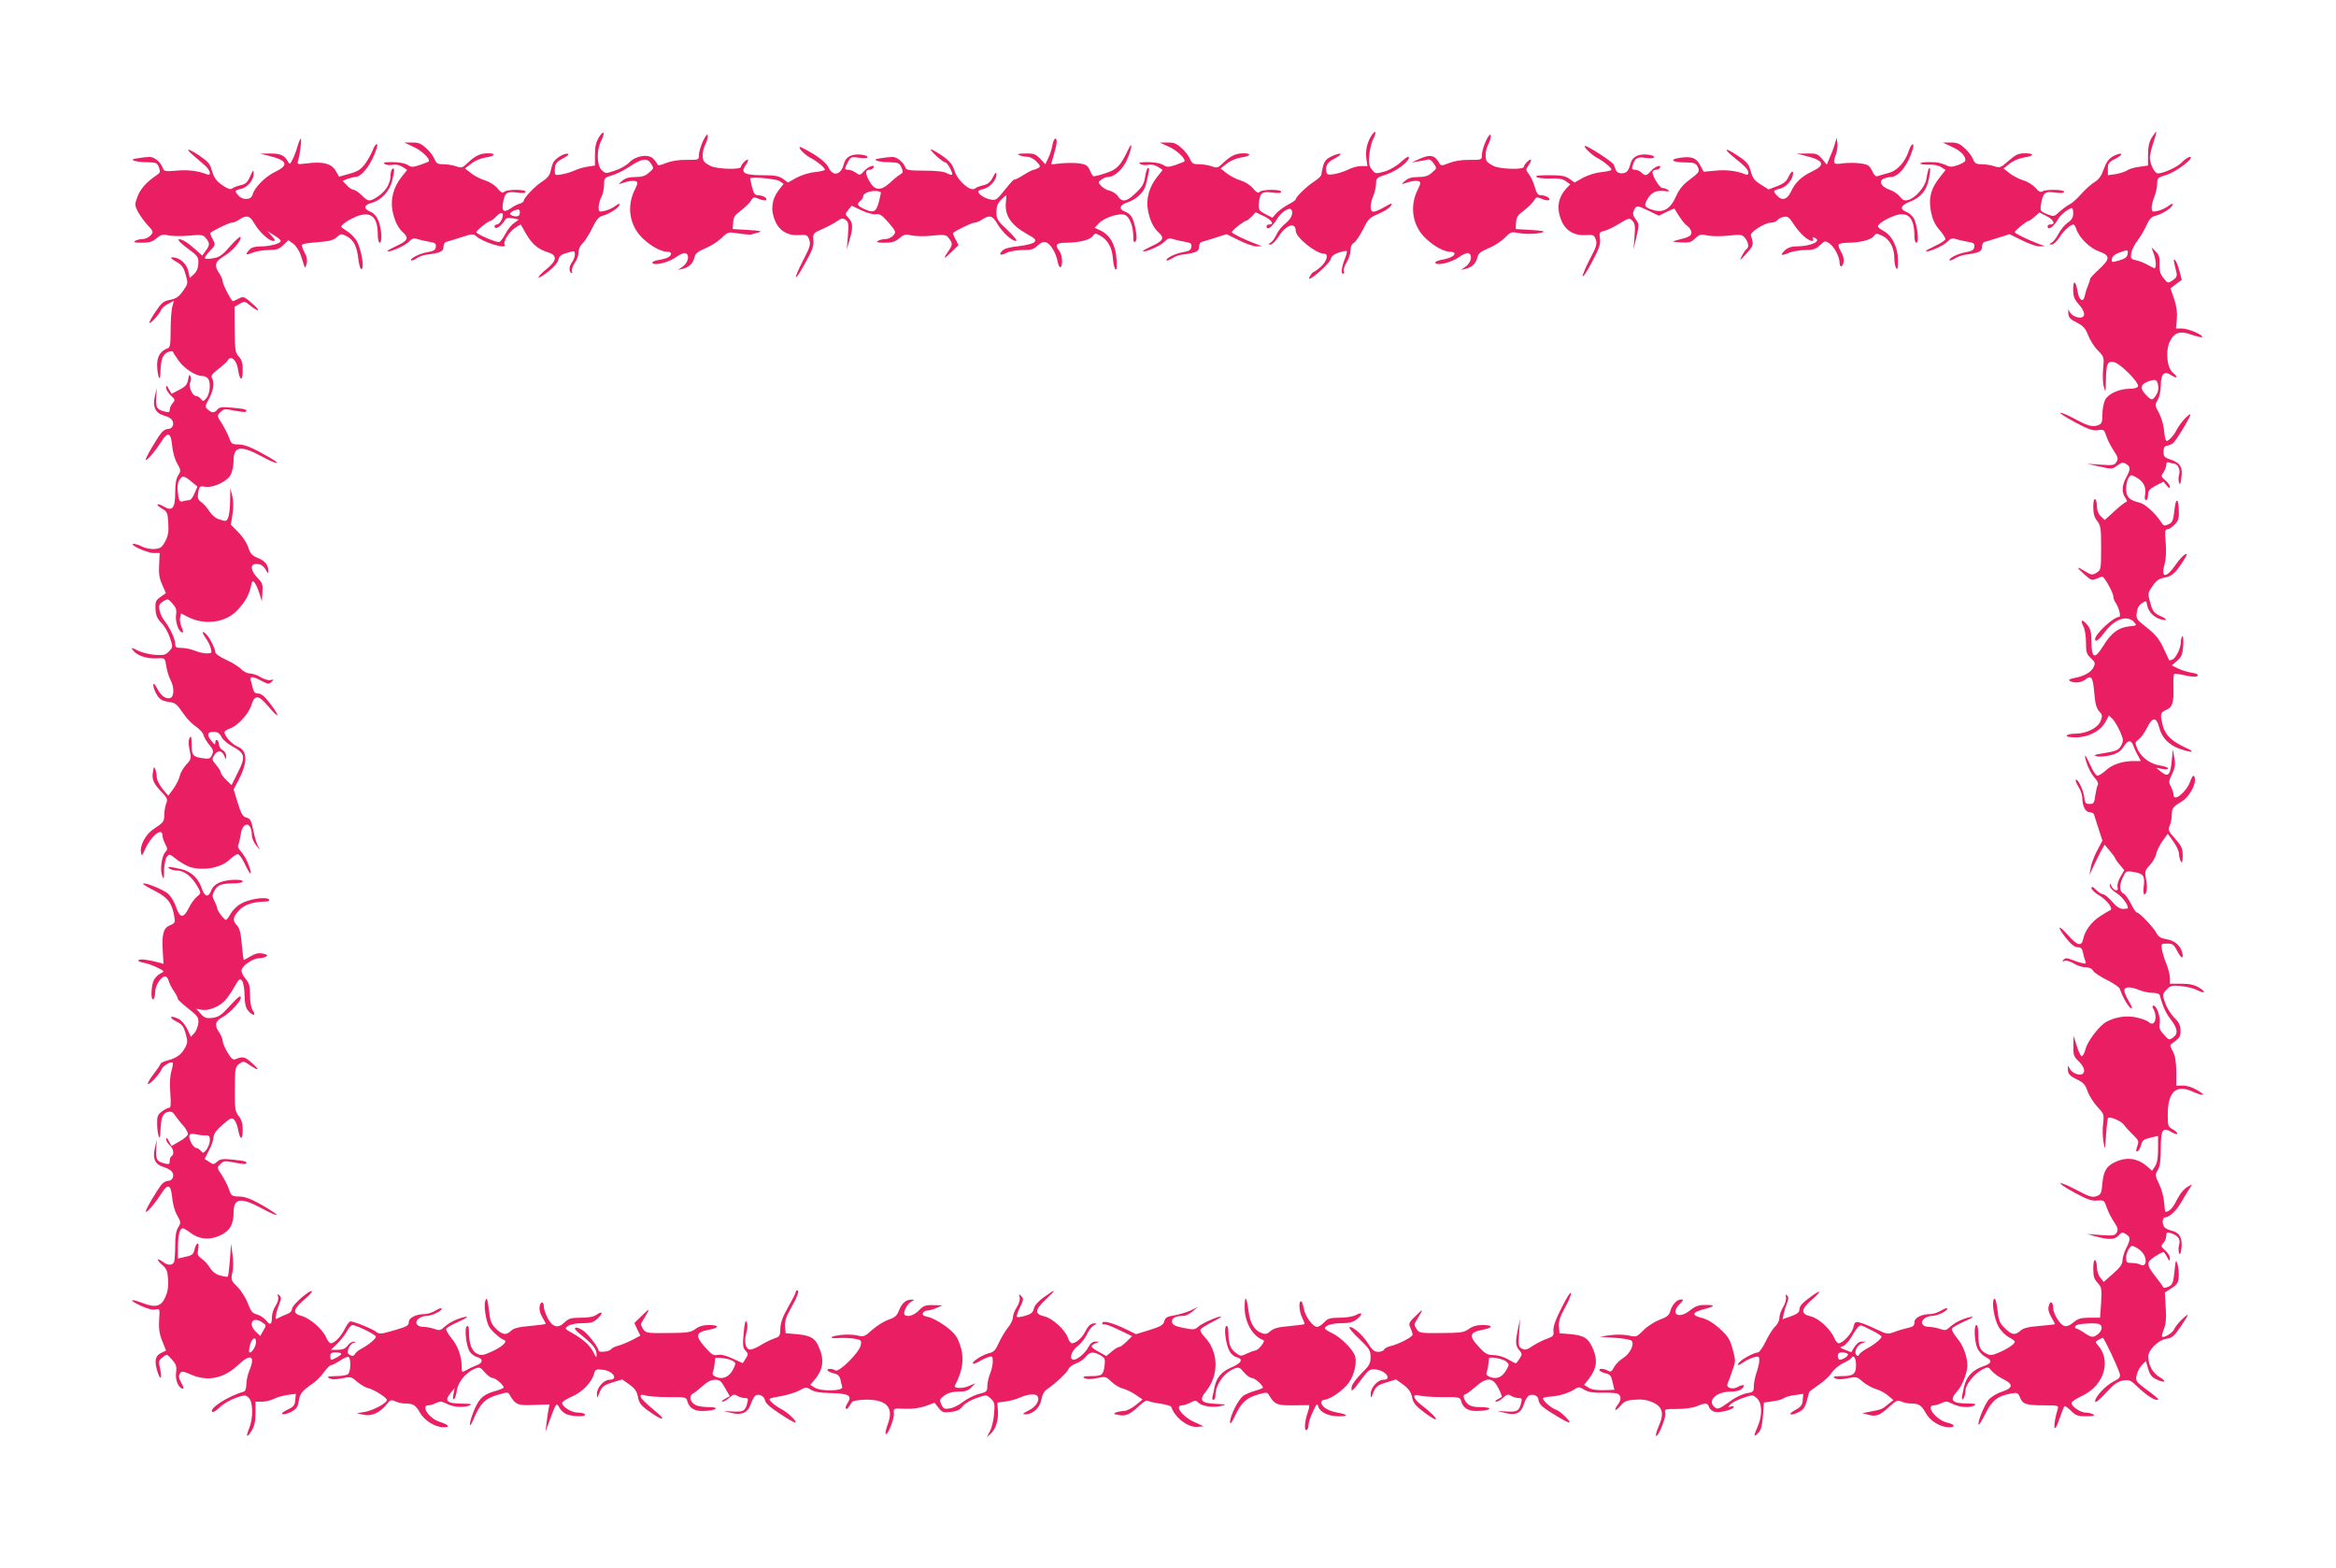
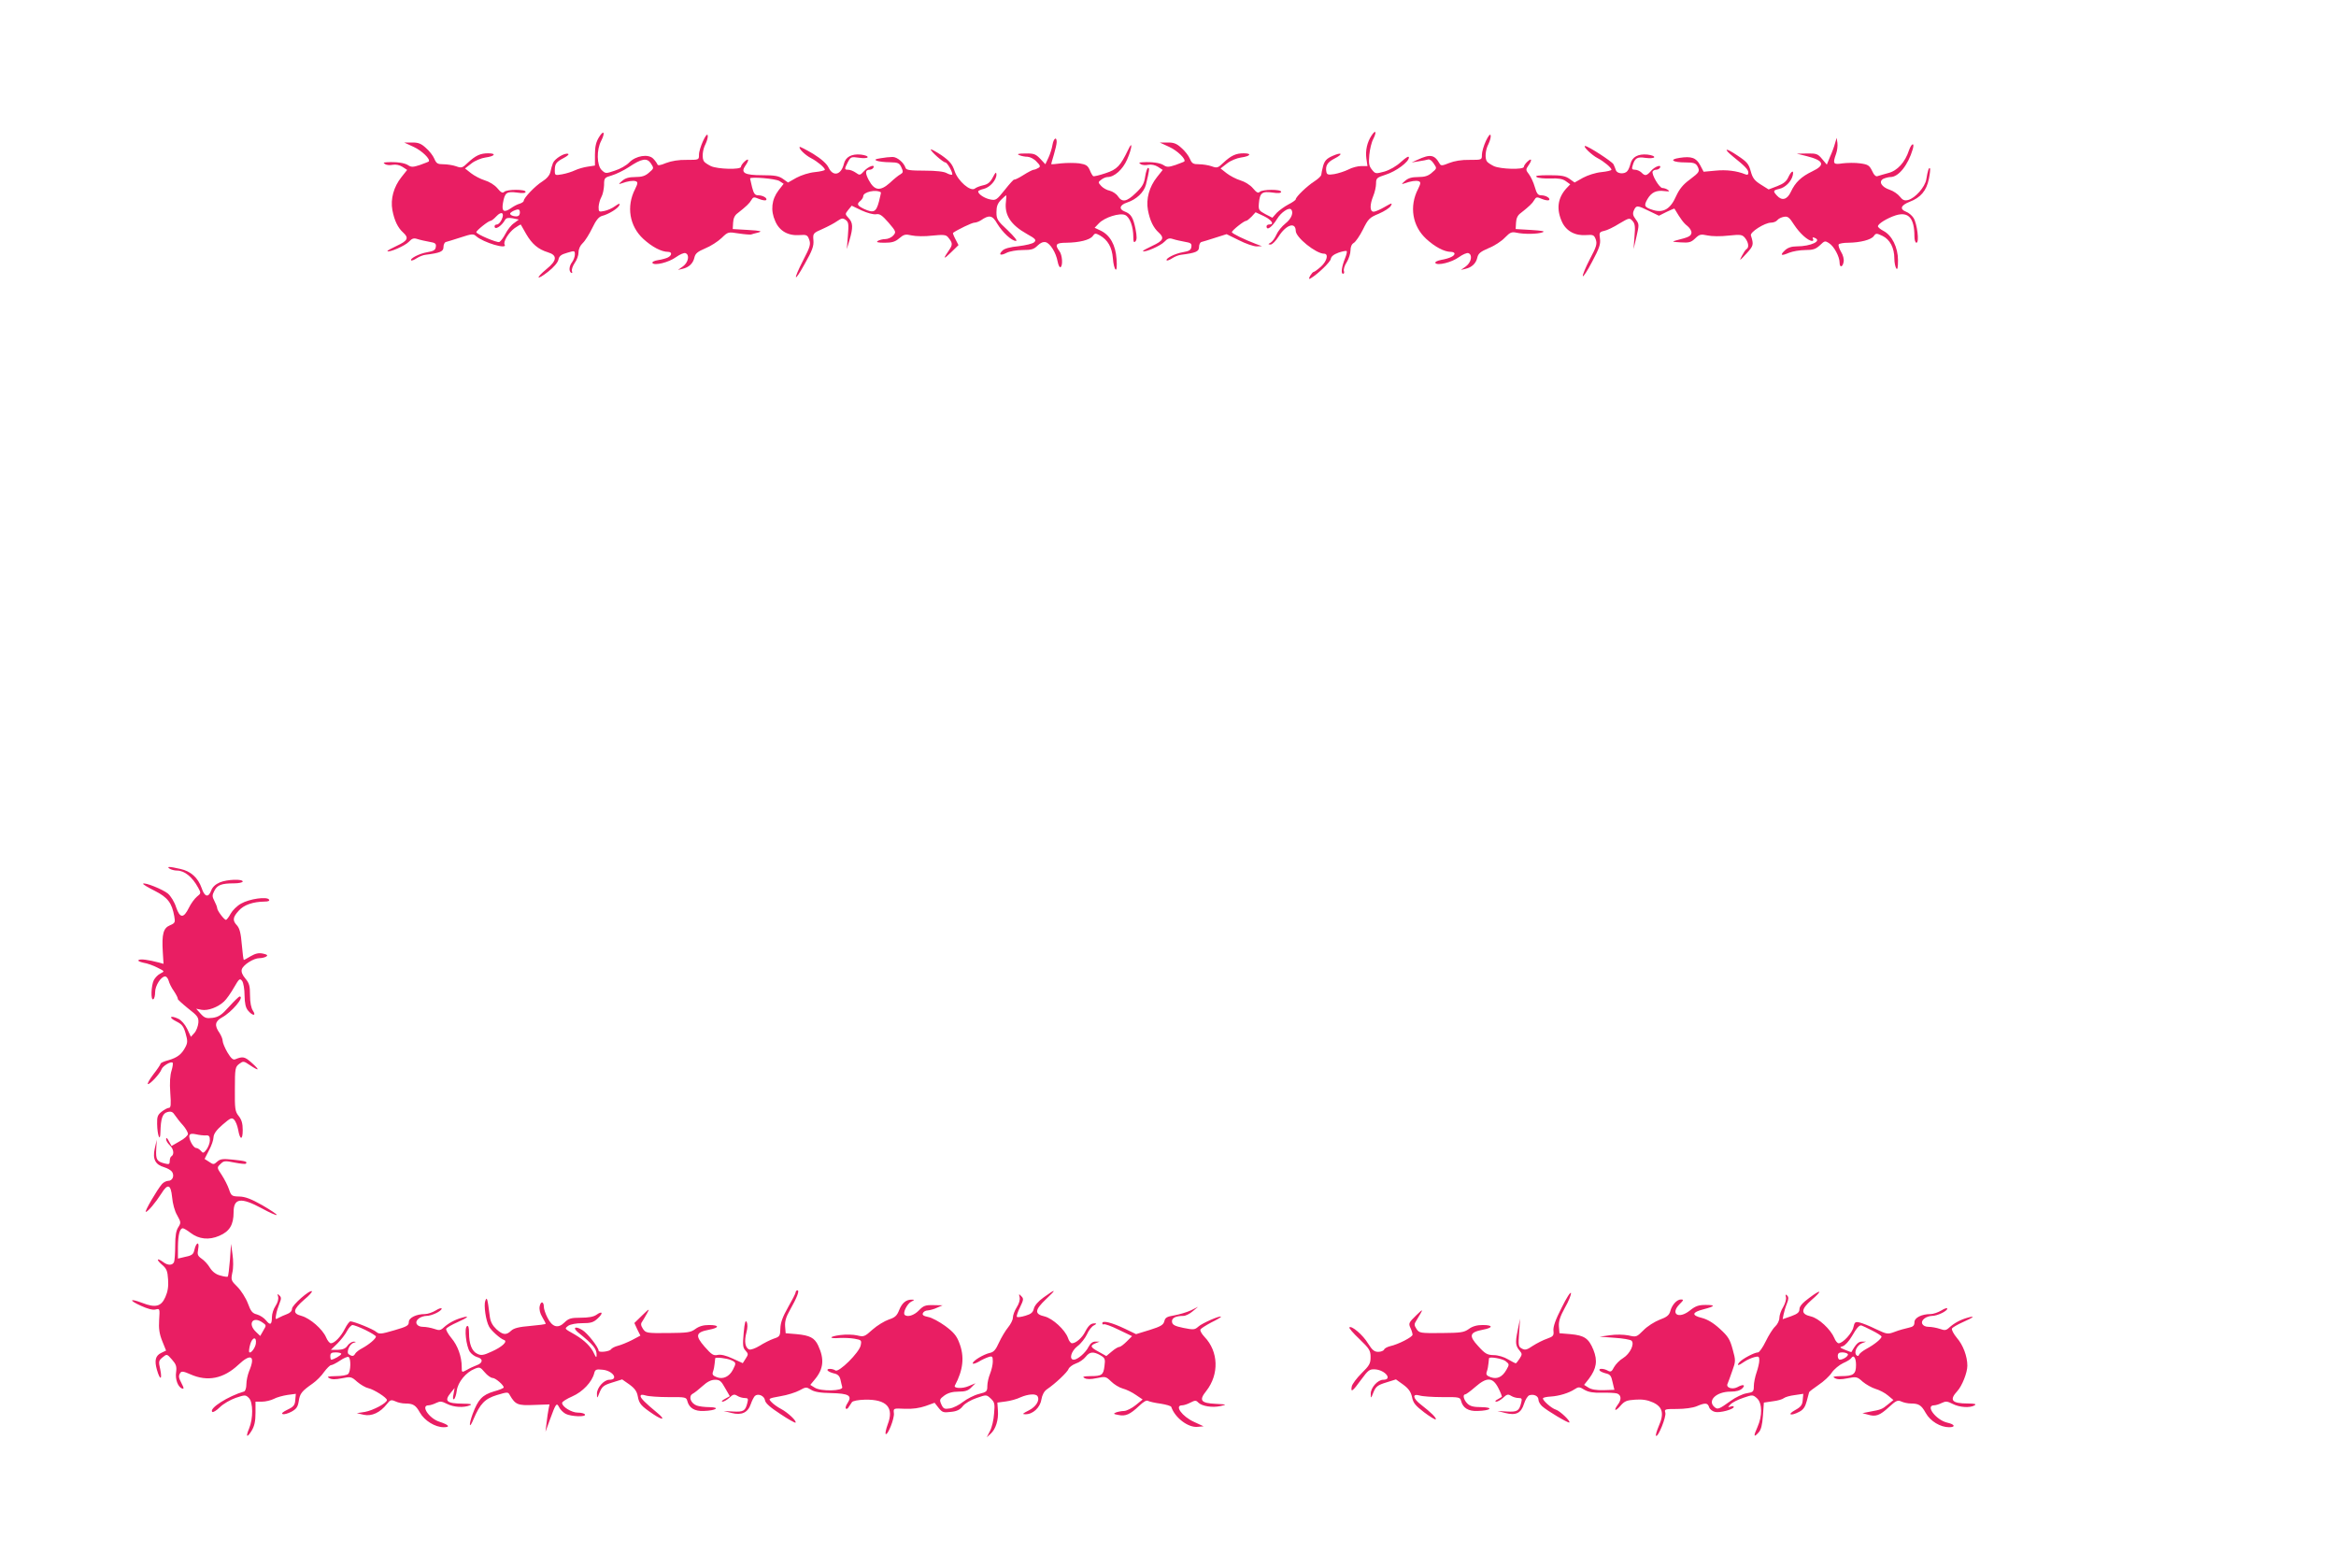
<svg xmlns="http://www.w3.org/2000/svg" version="1.0" width="1280pt" height="859pt" viewBox="0 0 1280 859" preserveAspectRatio="xMidYMid meet">
  <g transform="translate(0,859) scale(0.1,-0.1)" fill="#e91e63" stroke="none">
    <path d="M3282 7838 c-16 -26 -22 -51 -22 -95 l0 -60 -39 -6 c-22 -3 -53 -12 -70 -20 -17 -8 -48 -18 -71 -22 -39 -7 -40 -6 -40 22 0 36 8 46 50 68 19 10 30 20 23 22 -19 7 -73 -26 -83 -50 -5 -12 -11 -34 -14 -49 -4 -18 -20 -37 -44 -52 -39 -24 -102 -90 -102 -106 0 -5 -10 -12 -22 -16 -13 -3 -35 -15 -50 -26 -37 -25 -50 -16 -42 30 10 57 20 64 76 57 32 -5 48 -3 48 4 0 15 -103 14 -117 0 -9 -9 -18 -4 -38 20 -15 18 -45 36 -69 43 -23 7 -57 25 -75 39 l-33 26 36 28 c19 15 54 29 76 32 52 7 62 23 15 23 -43 0 -69 -12 -112 -52 -29 -28 -34 -30 -64 -19 -17 6 -49 11 -69 11 -32 0 -39 4 -50 30 -7 17 -28 44 -47 60 -26 24 -43 30 -76 29 l-42 0 52 -24 c44 -20 94 -68 82 -80 -2 -2 -24 -10 -48 -19 -37 -12 -47 -13 -65 -1 -20 13 -64 19 -116 16 -19 -1 -22 -3 -10 -10 8 -6 27 -7 42 -4 17 3 37 -1 53 -11 l26 -17 -31 -39 c-43 -54 -61 -120 -50 -181 11 -58 30 -97 59 -123 33 -30 25 -45 -35 -73 -30 -14 -54 -27 -51 -29 9 -9 96 29 117 51 18 19 27 22 48 15 15 -5 44 -11 65 -15 32 -5 38 -10 35 -28 -2 -17 -12 -23 -47 -29 -43 -7 -97 -35 -88 -45 3 -2 17 3 30 12 14 9 36 18 49 19 80 10 98 18 98 42 0 14 6 26 13 28 6 1 43 13 81 25 61 20 70 21 85 7 39 -35 174 -75 156 -46 -9 15 22 66 55 90 17 12 32 21 34 19 1 -2 14 -25 29 -51 32 -55 66 -84 118 -100 54 -16 52 -45 -6 -92 -63 -52 -56 -65 8 -15 31 24 54 51 57 67 4 19 15 28 48 37 40 12 42 12 42 -9 0 -12 -7 -31 -15 -42 -17 -22 -19 -50 -5 -59 6 -3 7 1 4 9 -3 8 4 29 15 45 12 16 21 42 21 58 0 18 9 38 23 51 13 12 36 49 52 82 21 44 36 62 54 67 36 9 88 41 95 59 4 11 -2 10 -23 -5 -16 -12 -43 -24 -60 -27 -29 -6 -31 -5 -31 22 1 16 7 40 15 54 8 14 14 43 15 66 0 39 2 41 43 53 23 7 65 27 92 45 72 48 100 53 122 20 17 -26 16 -27 -11 -50 -20 -18 -39 -24 -75 -24 -35 0 -55 -6 -72 -21 -21 -18 -21 -20 -4 -14 36 13 64 17 79 12 12 -5 11 -12 -4 -43 -49 -95 -31 -203 45 -273 48 -44 99 -71 136 -71 22 0 22 -19 -2 -31 -8 -4 -31 -11 -52 -14 -21 -3 -35 -10 -32 -16 11 -16 89 3 129 32 21 15 44 25 52 22 24 -9 16 -50 -13 -72 l-28 -20 25 6 c35 8 58 30 65 62 5 22 17 32 59 50 30 12 70 38 90 57 35 34 36 34 93 25 32 -5 62 -7 68 -6 5 2 24 7 40 11 24 7 13 10 -55 14 l-85 5 2 35 c1 23 9 41 25 52 47 37 65 54 75 72 10 17 14 18 42 6 17 -7 35 -10 39 -6 9 10 -18 26 -44 26 -17 0 -24 9 -33 44 -6 25 -11 46 -11 48 0 11 142 -1 161 -14 l23 -15 -28 -36 c-38 -50 -45 -110 -18 -169 23 -54 71 -81 134 -76 38 3 43 0 52 -25 9 -25 5 -40 -32 -111 -59 -115 -52 -130 8 -21 41 72 50 98 47 129 -3 37 -2 39 51 62 29 13 65 32 80 43 24 16 30 17 46 6 16 -12 17 -23 12 -87 l-6 -73 15 50 c20 68 19 95 -5 120 -20 22 -20 22 -2 45 l19 23 54 -26 c31 -14 64 -23 79 -21 20 4 33 -5 69 -46 42 -49 42 -52 25 -71 -9 -10 -29 -19 -43 -19 -14 0 -33 -5 -41 -10 -11 -7 0 -10 37 -10 40 0 58 5 80 24 26 22 34 24 69 16 22 -5 72 -6 112 -1 60 6 75 5 86 -8 26 -31 27 -41 8 -69 -36 -52 -34 -57 8 -16 l42 41 -17 33 c-9 17 -15 33 -13 34 23 17 104 56 117 56 9 0 25 6 36 13 45 31 63 28 89 -18 29 -48 79 -95 103 -95 10 0 -10 24 -45 58 -57 53 -62 61 -62 99 0 32 6 48 25 68 14 14 27 25 28 25 2 0 1 -16 -1 -35 -9 -73 26 -127 115 -177 47 -26 53 -33 40 -45 -7 -8 -46 -17 -86 -22 -45 -4 -78 -13 -88 -24 -24 -23 -11 -30 23 -12 16 8 55 15 87 15 48 0 62 4 82 24 16 16 31 22 45 19 25 -7 56 -57 65 -105 4 -21 11 -35 16 -32 14 8 10 67 -6 88 -27 36 -19 46 38 46 71 1 129 15 145 37 11 16 15 16 39 3 43 -25 66 -64 71 -125 2 -30 9 -58 15 -62 6 -4 8 17 5 58 -5 76 -35 130 -86 155 l-34 16 23 24 c31 33 114 59 144 46 26 -12 45 -64 45 -122 0 -25 3 -31 11 -23 9 9 9 26 1 69 -13 63 -25 82 -59 95 -34 13 -28 36 12 49 52 17 93 56 104 98 19 78 21 92 12 92 -5 0 -12 -21 -16 -47 -6 -39 -15 -56 -51 -90 -50 -49 -75 -53 -98 -19 -8 13 -29 27 -45 31 -16 3 -37 15 -47 26 -18 20 -18 21 1 35 10 8 26 14 34 14 37 0 83 41 107 96 27 61 32 110 6 54 -43 -89 -60 -108 -124 -129 -33 -11 -64 -19 -68 -16 -4 3 -13 18 -19 34 -11 24 -20 30 -57 36 -25 3 -69 3 -99 0 -30 -4 -55 -6 -55 -4 0 2 7 26 15 53 8 27 15 57 15 68 0 32 -17 20 -23 -16 -3 -19 -13 -51 -22 -70 l-17 -36 -28 30 c-25 26 -35 30 -82 29 -39 0 -48 -3 -33 -9 11 -5 32 -9 46 -9 14 -1 36 -12 49 -27 21 -21 22 -27 10 -34 -8 -5 -20 -10 -26 -10 -5 0 -31 -13 -56 -29 -25 -16 -48 -27 -51 -25 -2 2 -25 -23 -51 -56 -44 -55 -49 -59 -79 -53 -32 6 -67 29 -67 44 0 4 13 10 30 14 34 8 70 48 70 79 -1 16 -5 13 -20 -16 -14 -27 -28 -38 -52 -43 -18 -4 -39 -12 -46 -18 -24 -19 -93 41 -111 95 -13 39 -26 55 -73 88 -32 21 -58 35 -58 31 0 -11 68 -71 80 -71 11 0 44 -60 37 -67 -3 -2 -16 1 -29 8 -14 9 -59 14 -122 14 -79 0 -100 3 -104 15 -9 29 -46 60 -71 60 -14 0 -44 -3 -66 -7 -31 -5 -35 -8 -20 -14 11 -4 43 -8 71 -8 45 -1 52 -4 63 -28 11 -24 10 -29 -5 -38 -10 -5 -36 -26 -58 -47 -53 -47 -84 -43 -115 14 -22 41 -20 58 4 58 8 0 17 5 20 10 13 22 -26 9 -49 -16 -23 -25 -25 -26 -47 -10 -13 9 -31 16 -41 16 -22 0 -22 3 -2 42 15 28 18 30 59 24 24 -4 46 -3 49 2 3 6 -13 12 -37 15 -51 5 -84 -13 -93 -51 -15 -61 -59 -72 -84 -20 -10 21 -39 47 -84 75 -39 23 -72 40 -74 38 -8 -8 31 -46 63 -62 33 -17 75 -52 75 -63 0 -4 -25 -10 -55 -13 -32 -3 -75 -17 -101 -31 l-46 -26 -28 20 c-23 16 -44 20 -113 20 -98 0 -120 13 -93 52 22 31 20 45 -4 23 -11 -10 -20 -23 -20 -29 0 -17 -129 -13 -165 4 -16 8 -33 19 -37 25 -13 17 -9 64 8 96 8 17 14 38 12 47 -5 24 -48 -71 -48 -106 0 -28 0 -28 -67 -28 -44 1 -84 -6 -113 -17 -33 -14 -46 -15 -48 -7 -3 7 -13 21 -23 31 -27 27 -95 16 -131 -21 -15 -16 -50 -36 -79 -45 -50 -17 -51 -17 -73 4 -26 27 -28 110 -2 159 24 47 14 63 -12 20z m1545 -302 c1 -1 -4 -23 -11 -51 -15 -57 -29 -64 -81 -40 -39 19 -42 27 -20 45 8 7 15 18 15 25 0 23 70 39 97 21z m-1984 -127 c-11 -11 -54 0 -47 13 3 5 16 13 28 17 15 6 22 4 24 -6 2 -8 0 -19 -5 -24z m-94 -22 c-7 -15 -18 -27 -26 -27 -7 0 -13 -4 -13 -10 0 -23 38 0 58 36 6 10 17 12 41 8 l34 -7 -27 -20 c-15 -10 -36 -37 -47 -59 -11 -21 -26 -41 -33 -44 -13 -5 -126 43 -126 54 0 9 66 62 78 62 5 0 19 11 32 25 28 30 46 19 29 -18z" />
    <path d="M7515 7847 c-24 -37 -34 -81 -28 -126 l6 -41 -35 0 c-18 0 -50 -8 -70 -19 -20 -10 -55 -21 -77 -25 -33 -5 -40 -3 -43 11 -7 34 5 54 44 74 51 26 41 38 -12 14 -31 -14 -42 -26 -50 -54 -5 -20 -10 -42 -10 -48 0 -7 -17 -23 -37 -36 -41 -26 -103 -86 -103 -99 0 -4 -18 -17 -40 -28 -21 -11 -50 -32 -64 -46 l-24 -27 -39 20 c-35 19 -38 23 -35 59 5 57 17 67 74 59 32 -5 48 -3 48 4 0 15 -103 14 -117 0 -9 -9 -18 -4 -38 20 -15 18 -45 36 -69 43 -23 7 -57 25 -75 39 l-33 26 36 28 c19 15 54 29 76 32 52 7 62 23 15 23 -43 0 -69 -12 -112 -52 -29 -28 -34 -30 -64 -19 -17 6 -49 11 -69 11 -32 0 -39 4 -50 30 -7 17 -28 44 -47 60 -26 24 -43 30 -76 29 l-42 0 52 -24 c44 -20 94 -68 82 -80 -2 -2 -24 -10 -48 -19 -37 -12 -47 -13 -65 -1 -20 13 -64 19 -116 16 -19 -1 -22 -3 -10 -10 8 -6 27 -7 42 -4 17 3 37 -1 53 -11 l26 -17 -31 -39 c-43 -54 -61 -120 -50 -181 11 -58 30 -97 59 -123 33 -30 25 -45 -35 -73 -30 -14 -54 -27 -51 -29 9 -9 96 29 117 51 18 19 27 22 48 15 15 -5 44 -11 65 -15 32 -5 38 -10 35 -28 -2 -17 -12 -23 -47 -29 -43 -7 -97 -35 -88 -45 3 -2 17 3 30 12 14 9 36 18 49 19 80 10 98 18 98 42 0 14 6 26 13 28 6 1 40 12 75 23 l63 20 67 -33 c37 -19 81 -34 97 -34 l30 1 -35 13 c-63 24 -130 57 -130 64 0 9 66 62 78 62 5 0 18 11 30 23 l22 24 45 -21 c43 -21 60 -46 30 -46 -8 0 -15 -4 -15 -10 0 -26 30 -5 58 41 21 35 64 64 76 52 16 -16 3 -51 -30 -77 -20 -16 -42 -43 -50 -62 -8 -18 -22 -38 -31 -43 -16 -9 -16 -10 -1 -11 9 0 29 20 44 44 41 65 93 82 94 31 0 -36 111 -125 155 -125 26 0 17 -40 -17 -71 -18 -16 -36 -29 -40 -29 -4 0 -12 -10 -19 -21 -9 -17 -8 -20 3 -14 40 24 107 89 110 106 2 14 16 25 43 35 21 7 41 11 44 8 3 -3 -1 -19 -8 -37 -19 -47 -25 -87 -12 -87 6 0 8 7 5 15 -3 8 3 30 15 48 12 19 21 48 21 65 0 20 7 35 18 41 10 6 33 39 50 73 29 59 36 66 87 87 30 13 60 32 66 43 10 18 6 17 -34 -6 -24 -14 -51 -26 -60 -26 -22 0 -22 38 -2 87 8 19 15 50 15 67 0 30 4 33 53 49 57 18 127 70 127 94 0 10 -14 2 -43 -24 -26 -24 -61 -44 -91 -53 -48 -13 -50 -13 -69 11 -16 20 -18 34 -14 80 3 31 12 70 22 88 20 40 13 53 -10 18z" />
-     <path d="M11791 7837 c-15 -25 -21 -51 -21 -94 l0 -60 -48 -7 c-26 -3 -57 -12 -67 -20 -11 -7 -39 -16 -62 -20 l-43 -6 0 35 c0 31 5 37 43 56 23 12 36 24 29 26 -7 3 -27 -4 -45 -14 -23 -14 -36 -32 -49 -68 -12 -36 -25 -56 -50 -72 -19 -11 -52 -41 -74 -66 -21 -24 -50 -50 -64 -57 -14 -7 -38 -25 -55 -40 -30 -28 -31 -28 -69 -13 -37 16 -38 17 -32 56 10 61 21 70 78 62 32 -5 48 -3 48 4 0 13 -99 15 -119 2 -10 -6 -21 0 -38 20 -14 16 -44 35 -67 41 -23 7 -57 25 -75 39 l-33 26 36 28 c19 15 54 29 76 32 56 8 61 23 7 23 -37 0 -51 -6 -91 -41 -43 -38 -48 -40 -78 -30 -17 6 -48 11 -68 11 -32 0 -39 4 -50 30 -7 17 -28 44 -47 60 -26 24 -43 30 -76 29 l-42 0 52 -24 c49 -22 78 -54 71 -77 -2 -5 -21 -16 -41 -23 -32 -11 -43 -11 -66 1 -15 7 -40 14 -57 15 -50 3 -88 -1 -81 -8 4 -3 26 -6 49 -5 23 1 52 -5 65 -14 l24 -15 -31 -39 c-50 -63 -63 -114 -50 -187 9 -45 21 -72 46 -101 19 -22 34 -45 34 -52 0 -6 -25 -23 -56 -37 -30 -14 -54 -27 -51 -29 9 -9 96 29 117 51 18 19 27 22 48 15 15 -5 44 -11 65 -15 32 -5 38 -10 35 -28 -2 -17 -12 -23 -47 -29 -43 -7 -97 -35 -88 -45 3 -2 16 3 29 11 14 9 38 18 54 20 79 11 94 18 94 43 0 13 6 25 13 27 6 1 40 12 75 23 l63 20 67 -33 c37 -19 81 -34 97 -34 l30 1 -35 13 c-63 24 -130 57 -130 64 0 9 66 62 76 62 5 0 19 10 33 23 l26 23 41 -21 c38 -20 49 -45 18 -45 -8 0 -14 -4 -14 -10 0 -25 31 -5 55 36 15 27 61 64 79 64 3 0 6 -13 6 -29 0 -22 -8 -36 -30 -51 -17 -12 -39 -39 -50 -60 -11 -22 -28 -44 -37 -49 -17 -10 -17 -10 -1 -11 10 0 29 18 42 39 23 36 61 71 78 71 3 0 10 -10 14 -22 14 -48 74 -107 124 -125 64 -23 64 -41 0 -100 -27 -25 -49 -48 -48 -52 1 -3 -4 -19 -11 -36 -7 -16 -15 -42 -18 -57 -7 -37 -30 -25 -38 20 -10 63 -25 73 -25 18 0 -40 5 -54 30 -83 37 -41 40 -73 7 -73 -26 0 -52 17 -61 40 -3 8 -4 2 -3 -15 2 -25 10 -34 46 -52 37 -19 48 -32 63 -70 9 -25 33 -63 53 -83 34 -35 35 -36 29 -100 -3 -36 -2 -81 4 -100 10 -33 10 -31 11 30 2 99 8 113 44 106 35 -7 140 -113 132 -133 -2 -8 -21 -13 -44 -13 -58 0 -119 -27 -136 -61 -8 -15 -15 -51 -15 -79 0 -44 -3 -52 -24 -60 -31 -11 -57 -4 -133 38 -35 18 -67 32 -73 30 -6 -2 31 -25 81 -52 73 -39 97 -47 124 -43 32 5 35 3 46 -31 6 -20 25 -56 40 -80 25 -36 27 -46 16 -63 -11 -18 -19 -20 -87 -15 l-75 5 69 -15 c67 -15 70 -15 97 5 24 18 32 19 49 9 25 -16 25 -29 0 -75 -24 -45 -25 -81 -4 -111 8 -12 11 -22 5 -22 -5 0 -34 -22 -64 -50 l-54 -49 -22 20 c-13 13 -21 32 -21 54 0 19 -4 37 -10 40 -6 4 -10 -13 -10 -43 0 -35 6 -57 21 -76 20 -25 22 -40 22 -148 0 -118 -1 -121 -25 -136 -24 -14 -28 -13 -60 6 -51 32 -54 27 -8 -14 36 -33 43 -36 66 -25 14 6 29 11 34 11 11 0 60 -88 60 -109 0 -9 6 -25 14 -36 17 -26 29 -75 18 -75 -31 0 -132 -94 -132 -122 0 -20 21 -4 55 41 54 71 122 93 159 52 16 -18 15 -19 -28 -23 -59 -7 -98 -36 -142 -108 -46 -75 -64 -68 -64 25 0 48 -5 68 -21 89 -28 35 -43 33 -24 -4 9 -16 15 -55 15 -90 0 -53 3 -64 27 -86 23 -21 25 -27 15 -49 -13 -28 -52 -50 -106 -60 -26 -5 -34 -10 -24 -16 20 -13 61 -10 82 6 36 28 43 18 51 -67 5 -63 12 -88 27 -105 19 -20 19 -25 8 -54 -16 -38 -76 -68 -137 -69 -23 0 -45 -4 -48 -10 -4 -6 14 -10 48 -10 70 0 134 33 163 83 l20 37 22 -22 c11 -13 29 -43 40 -69 17 -40 18 -48 6 -72 -15 -28 -27 -33 -109 -46 -42 -7 -46 -9 -25 -15 14 -3 47 -1 75 6 38 10 54 21 70 45 25 40 42 41 55 6 6 -16 17 -40 26 -55 l15 -28 -42 0 c-60 0 -116 -19 -151 -52 -17 -15 -37 -28 -45 -28 -8 0 -25 25 -38 55 -27 60 -38 72 -25 26 11 -38 29 -72 52 -98 11 -12 17 -27 13 -33 -4 -6 -10 -32 -14 -58 -5 -42 -9 -47 -31 -47 -22 0 -26 5 -30 41 -6 40 -37 101 -46 91 -3 -3 4 -20 15 -38 12 -19 21 -46 21 -61 0 -44 17 -78 40 -78 11 0 22 -6 24 -12 2 -7 13 -43 25 -79 l21 -65 -29 -55 c-16 -30 -32 -72 -35 -94 l-7 -40 18 40 c10 22 29 60 41 84 l24 43 28 -33 c16 -19 29 -37 30 -41 0 -3 11 -20 25 -36 l25 -30 -21 -36 c-12 -20 -19 -45 -16 -56 8 -30 -24 -21 -36 10 -4 12 -6 11 -6 -3 -1 -10 14 -26 34 -39 30 -17 65 -62 65 -83 0 -3 -12 -5 -27 -5 -18 0 -36 12 -60 40 -19 22 -41 40 -49 40 -8 0 -26 11 -39 25 -18 17 -25 20 -25 9 0 -8 20 -27 44 -41 44 -27 78 -74 58 -81 -6 -2 -31 -17 -56 -33 -49 -33 -82 -79 -92 -126 -8 -41 -33 -34 -84 25 -54 60 -61 48 -10 -17 28 -35 48 -51 64 -51 18 0 25 -7 29 -27 3 -16 9 -37 13 -47 6 -16 4 -18 -17 -13 -13 3 -39 11 -56 18 -27 11 -35 11 -45 1 -11 -11 -10 -12 4 -7 10 4 32 -2 51 -14 19 -12 48 -21 65 -21 20 0 35 -7 41 -19 6 -10 40 -33 77 -51 36 -18 68 -40 70 -49 11 -37 47 -100 60 -105 10 -4 6 9 -11 38 -14 23 -25 50 -25 59 0 22 35 22 83 2 20 -8 52 -15 72 -15 20 0 37 -5 39 -12 15 -57 33 -98 57 -129 41 -52 46 -83 17 -103 -22 -16 -24 -16 -51 15 -23 25 -28 38 -23 61 6 32 -16 98 -34 98 -7 0 -8 -6 0 -19 25 -48 5 -102 -27 -70 -6 6 -35 17 -65 24 -54 12 -114 4 -165 -23 -39 -21 -103 -104 -115 -149 -6 -24 -16 -42 -22 -40 -6 2 -18 28 -27 58 l-17 54 -1 -56 c-1 -49 2 -58 29 -84 30 -29 39 -58 20 -70 -17 -10 -57 6 -68 28 -10 21 -11 21 -11 2 -1 -29 9 -40 53 -61 31 -15 43 -28 55 -64 9 -24 33 -62 53 -84 36 -38 38 -41 32 -92 -4 -29 -3 -74 2 -101 8 -47 8 -47 14 39 3 48 8 89 11 92 10 11 74 -17 88 -38 8 -12 30 -36 49 -54 31 -30 33 -35 23 -63 -8 -23 -8 -30 1 -27 7 3 16 18 20 34 6 26 15 32 50 40 l43 10 0 -71 c0 -49 -5 -79 -17 -96 l-16 -24 -23 21 c-52 46 -110 57 -172 30 -53 -22 -71 -51 -77 -119 -5 -56 -8 -62 -32 -71 -23 -8 -40 -3 -108 33 -111 58 -123 47 -14 -13 71 -38 95 -47 126 -44 36 3 38 2 52 -39 8 -23 26 -58 40 -79 20 -29 23 -41 15 -57 -10 -17 -19 -19 -87 -14 l-77 6 50 -14 c73 -19 102 -18 124 6 16 18 22 19 40 7 26 -16 26 -28 1 -78 -11 -22 -20 -52 -20 -67 -1 -21 -14 -39 -52 -72 l-51 -45 -18 23 c-11 13 -19 38 -19 57 0 18 -4 36 -10 39 -6 4 -10 -14 -10 -46 0 -42 5 -58 24 -78 22 -24 23 -32 19 -108 l-6 -83 -58 0 c-47 0 -63 -5 -88 -26 -20 -17 -37 -23 -50 -19 -24 7 -61 68 -61 100 0 34 -17 40 -24 9 -5 -17 0 -37 14 -61 11 -19 20 -36 20 -38 0 -2 -38 -6 -84 -10 -62 -5 -90 -12 -105 -26 -29 -27 -48 -24 -86 14 -28 28 -34 42 -40 100 -5 41 -11 64 -17 61 -17 -11 -2 -110 23 -153 12 -22 37 -47 55 -57 19 -10 34 -21 34 -25 0 -13 -37 -38 -83 -58 -44 -19 -51 -19 -76 -6 -32 16 -41 39 -41 108 0 26 -4 47 -10 47 -15 0 -12 -86 4 -125 8 -19 28 -41 46 -50 39 -20 35 -35 -15 -52 -58 -20 -92 -58 -104 -115 -14 -61 -14 -78 -1 -58 5 8 10 27 10 42 0 32 49 92 93 115 30 15 32 14 50 -8 11 -13 38 -33 61 -44 59 -29 58 -49 -3 -70 -29 -9 -61 -29 -75 -45 -23 -28 -63 -127 -54 -136 3 -2 20 26 39 64 36 71 66 94 140 107 33 6 37 4 48 -23 15 -36 33 -42 134 -42 70 0 78 -2 73 -17 -30 -101 -23 -152 8 -59 12 36 25 68 28 71 3 3 19 -8 36 -25 26 -26 38 -30 84 -30 38 0 49 3 38 10 -8 5 -27 10 -41 10 -29 0 -79 34 -78 53 0 7 27 25 60 40 119 57 160 193 83 278 -14 16 -14 18 5 28 11 6 21 11 23 11 7 0 82 -158 93 -197 5 -18 -1 -26 -33 -42 -45 -23 -102 -84 -102 -109 0 -11 21 5 58 45 45 49 65 64 95 69 35 6 41 3 90 -44 48 -45 92 -70 103 -60 2 3 -25 26 -61 52 -60 44 -64 49 -58 79 3 18 16 43 28 56 l23 24 12 -41 c8 -30 19 -46 40 -57 47 -24 70 -18 26 8 -39 22 -63 64 -65 112 -2 36 54 92 97 99 34 5 44 14 78 63 52 77 54 85 10 44 -20 -19 -38 -43 -42 -53 -6 -19 -57 -51 -67 -42 -3 3 2 22 10 42 11 27 14 58 10 119 l-5 81 37 24 c29 18 37 30 39 60 2 20 -1 51 -6 70 -9 31 -10 28 -17 -38 -7 -64 -10 -73 -33 -84 -18 -8 -28 -8 -30 -1 -2 5 -21 32 -43 59 -43 55 -47 72 -21 93 19 16 59 39 67 39 2 0 11 -12 19 -27 13 -24 15 -25 16 -7 0 11 -12 31 -26 43 -24 21 -25 24 -10 40 9 10 16 28 16 40 0 19 4 21 23 15 40 -12 56 -33 48 -62 -5 -15 -5 -36 -1 -47 5 -14 8 -8 13 25 7 54 -10 87 -51 96 -15 4 -33 11 -39 17 -17 13 -17 57 1 57 23 0 63 38 88 83 13 23 33 55 43 71 19 29 19 29 0 18 -28 -14 -49 -40 -73 -88 -17 -34 -38 -54 -57 -54 -1 0 -5 24 -7 53 -2 29 -15 75 -28 101 -22 46 -22 50 -6 76 12 21 16 53 16 119 0 103 10 117 61 87 16 -9 29 -13 29 -7 0 6 -12 17 -26 24 -24 13 -26 19 -26 78 0 126 45 169 134 129 62 -28 80 -24 29 6 -26 16 -57 26 -80 26 l-36 -1 0 77 c-1 55 -6 87 -19 111 -18 34 -18 35 0 47 38 27 43 35 42 70 -1 27 -10 45 -35 69 -18 18 -40 53 -49 79 -16 46 -16 48 7 73 22 23 30 25 80 20 31 -3 70 -12 88 -22 44 -22 52 -11 10 14 -25 15 -51 21 -96 21 l-63 0 0 31 c0 17 -9 51 -19 77 -11 26 -22 62 -25 80 -5 31 -4 32 29 32 30 0 37 -5 55 -41 22 -43 37 -47 27 -7 -10 38 -42 65 -86 72 -31 5 -44 13 -55 34 -16 31 -93 112 -107 112 -5 0 -20 22 -33 49 -14 27 -31 51 -39 54 -23 9 -26 43 -7 86 18 39 20 40 57 34 57 -9 66 -20 60 -75 -4 -26 -2 -48 2 -48 15 0 19 37 10 84 -8 41 -6 47 21 76 16 17 32 45 35 63 4 17 20 49 35 70 l28 39 31 -43 c17 -23 31 -54 31 -68 0 -14 5 -33 10 -41 7 -11 10 -2 10 31 0 40 -6 53 -41 93 -38 42 -41 50 -30 72 6 14 11 40 11 59 0 37 7 45 57 75 35 21 73 85 70 119 -2 31 -13 26 -26 -11 -21 -58 -91 -115 -91 -73 0 9 -7 29 -14 44 -14 25 -13 32 6 70 16 34 19 50 12 89 l-8 47 -6 -62 c-7 -79 -19 -93 -57 -63 l-28 23 33 -6 c17 -4 32 -2 32 3 0 5 -21 12 -46 16 -53 8 -105 47 -124 95 -12 29 -12 33 10 49 12 9 32 37 44 61 29 61 52 63 67 4 14 -57 54 -98 116 -119 68 -23 86 -18 28 8 -75 34 -111 69 -124 120 -16 64 -14 72 18 86 35 14 43 40 40 129 -1 36 1 67 5 69 3 2 31 -2 61 -9 38 -8 59 -9 66 -2 7 7 -2 12 -30 17 -23 3 -57 14 -76 23 l-35 17 29 25 c25 22 30 35 34 83 2 31 0 55 -5 52 -4 -3 -8 -17 -8 -31 0 -33 -27 -90 -47 -97 -9 -4 -16 -5 -17 -4 -1 2 -15 32 -31 66 -23 50 -43 74 -90 112 -58 45 -61 50 -57 83 3 24 12 41 28 52 24 15 25 15 30 -14 7 -35 39 -66 77 -75 38 -9 34 1 -10 21 -31 15 -39 26 -51 71 -14 51 -14 53 13 91 21 31 35 41 65 46 40 7 60 24 104 93 23 37 24 42 7 33 -11 -6 -32 -30 -48 -53 -52 -77 -84 -78 -63 -3 8 30 11 72 7 120 -6 63 -4 75 9 75 8 0 26 11 39 25 19 18 25 34 24 67 -1 80 -16 89 -24 15 -7 -60 -11 -70 -33 -80 -22 -10 -27 -9 -41 13 -29 46 -87 99 -117 106 -57 13 -74 31 -74 77 0 23 7 50 14 60 13 17 15 17 44 0 38 -22 53 -53 46 -93 -4 -19 -2 -30 5 -30 6 0 11 13 11 28 0 23 8 33 42 51 l43 22 17 -21 c12 -15 18 -17 18 -8 0 8 -11 24 -25 36 -24 21 -25 24 -10 44 8 13 15 31 15 41 0 13 5 17 16 13 9 -3 19 -6 24 -6 22 0 38 -31 31 -58 -5 -15 -5 -36 -1 -47 5 -14 9 -5 13 30 8 57 -8 81 -65 99 -28 9 -33 16 -33 41 0 22 5 31 20 33 11 2 26 9 32 14 19 15 104 158 95 158 -13 0 -58 -52 -75 -85 -8 -17 -24 -39 -36 -49 -24 -22 -26 -18 -35 58 -3 26 -16 66 -28 87 -21 38 -21 41 -5 68 10 17 17 50 17 79 0 63 18 82 56 57 34 -22 42 -13 11 12 -34 27 -43 122 -16 175 24 48 56 57 121 33 27 -9 51 -15 54 -12 11 10 -75 47 -109 47 l-34 0 5 53 c3 35 -2 71 -15 109 l-20 58 31 24 31 23 -13 49 c-7 27 -18 54 -24 59 -10 10 -10 3 8 -69 4 -19 0 -28 -21 -42 -26 -17 -27 -17 -50 12 -18 22 -23 40 -22 76 2 38 -3 52 -21 70 l-23 23 14 -40 c12 -35 13 -75 2 -75 -2 0 -19 9 -37 19 -18 10 -47 22 -64 25 -28 6 -30 10 -26 39 3 17 18 48 33 67 15 19 37 56 49 82 15 35 28 50 48 55 37 9 89 41 96 59 4 11 -2 10 -23 -5 -16 -12 -43 -24 -60 -27 -28 -6 -31 -4 -31 19 0 13 7 41 15 60 8 20 15 51 15 70 0 32 3 34 54 50 55 18 156 96 125 97 -8 0 -28 -13 -44 -30 -25 -26 -99 -60 -132 -60 -17 0 -43 52 -43 87 1 15 9 53 20 83 10 30 17 56 15 58 -1 2 -12 -12 -24 -31z m-133 -639 c-2 -17 -14 -25 -46 -35 -41 -12 -43 -11 -40 9 2 13 16 25 38 33 50 18 52 18 48 -7z m167 -717 c4 -20 1 -38 -10 -55 -22 -33 -25 -32 -58 2 -32 33 -28 56 11 71 43 15 50 13 57 -18z m-75 -4770 c16 -34 4 -64 -20 -51 -10 6 -32 10 -49 10 -27 0 -31 3 -31 28 0 15 7 37 15 49 15 21 16 21 45 5 16 -9 34 -27 40 -41z m-236 -387 c7 -18 -7 -40 -35 -55 -13 -7 -27 -3 -55 16 -20 14 -41 25 -45 25 -5 0 -9 4 -9 9 0 13 25 18 86 20 39 1 53 -3 58 -15z" />
    <path d="M8142 7818 c-12 -26 -22 -60 -22 -76 0 -28 0 -28 -67 -28 -44 1 -84 -6 -112 -17 -39 -16 -46 -16 -53 -3 -28 49 -51 53 -122 20 l-31 -14 38 6 c21 3 45 8 52 10 8 3 21 -6 31 -22 18 -26 18 -27 -10 -50 -20 -18 -39 -24 -75 -24 -35 0 -55 -6 -72 -21 -21 -18 -21 -20 -4 -14 36 13 64 17 79 12 12 -5 11 -12 -4 -43 -49 -95 -31 -203 45 -273 48 -44 99 -71 135 -71 11 0 20 -4 20 -10 0 -13 -28 -26 -73 -34 -21 -4 -35 -11 -32 -17 11 -16 89 3 129 32 21 15 44 25 52 22 24 -9 16 -50 -13 -72 l-28 -20 25 6 c35 8 58 30 65 62 5 22 17 32 61 51 31 12 71 38 89 57 29 30 38 34 65 28 42 -9 114 -8 142 2 17 6 -1 9 -62 13 l-85 5 2 35 c1 23 9 41 25 52 47 37 65 54 75 72 10 17 14 18 42 6 17 -7 35 -10 39 -6 9 10 -18 26 -44 26 -17 0 -24 10 -34 45 -7 25 -22 57 -32 70 -18 23 -18 27 -4 47 22 31 20 45 -4 23 -11 -10 -20 -23 -20 -29 0 -17 -129 -13 -165 4 -16 8 -33 19 -37 25 -13 17 -9 64 8 96 8 17 14 38 12 47 -2 11 -12 -1 -26 -30z" />
-     <path d="M1630 7788 c-6 -24 -19 -56 -27 -72 -14 -28 -16 -28 -26 -10 -19 34 -41 43 -97 43 l-55 -1 53 -13 c96 -24 106 -50 31 -86 -54 -25 -116 -87 -125 -126 -8 -29 -53 -31 -77 -5 -23 25 -22 29 13 37 36 8 70 48 70 84 0 23 -3 21 -19 -15 -15 -34 -26 -43 -53 -49 -18 -4 -39 -12 -46 -18 -9 -7 -24 -2 -55 19 -32 23 -44 40 -55 76 -11 41 -21 52 -72 87 -67 44 -80 40 -22 -8 20 -17 47 -40 60 -52 27 -27 30 -54 5 -44 -47 19 -104 26 -166 20 -59 -5 -68 -4 -74 12 -11 33 -46 63 -72 63 -14 0 -44 -3 -66 -7 -31 -5 -35 -8 -20 -14 11 -4 44 -8 73 -8 48 -1 53 -3 63 -28 9 -24 7 -30 -13 -43 -53 -35 -88 -74 -104 -116 -16 -42 -16 -48 -1 -79 9 -19 33 -52 53 -75 36 -39 36 -41 19 -60 -10 -11 -30 -20 -44 -20 -14 0 -33 -5 -41 -10 -11 -7 0 -10 37 -10 40 0 58 5 80 24 25 21 35 24 67 16 21 -4 71 -5 112 -1 61 6 77 4 88 -9 26 -30 27 -41 6 -70 l-22 -31 -38 35 c-45 40 -77 59 -92 54 -6 -2 16 -24 50 -49 56 -41 60 -47 59 -82 -1 -25 -9 -45 -24 -59 l-23 -21 -6 29 c-9 49 -48 84 -91 84 -11 0 -4 -9 21 -23 32 -18 42 -31 53 -71 14 -48 14 -50 -14 -90 -23 -32 -37 -42 -71 -49 -37 -7 -47 -16 -82 -68 -21 -32 -36 -59 -31 -59 11 0 57 52 64 72 3 9 20 24 38 33 l32 17 -9 -33 c-5 -19 -9 -76 -9 -128 0 -75 -3 -95 -15 -99 -38 -12 -60 -45 -59 -91 1 -62 17 -102 18 -45 2 73 11 101 39 114 15 6 28 8 30 2 1 -5 17 -28 33 -51 31 -42 92 -81 127 -81 10 0 23 -5 30 -12 18 -18 14 -83 -6 -108 -16 -20 -19 -21 -31 -6 -7 9 -19 16 -26 16 -21 0 -44 54 -33 74 5 10 6 25 2 34 -6 13 -9 9 -13 -17 -5 -28 -14 -39 -49 -57 l-42 -22 -15 26 c-11 22 -14 23 -15 8 0 -10 12 -30 26 -43 24 -22 25 -25 10 -42 -9 -10 -16 -26 -16 -35 0 -15 -5 -17 -27 -11 -44 11 -50 21 -47 78 l3 52 -11 -48 c-13 -58 5 -92 54 -105 17 -4 36 -15 41 -24 14 -21 2 -48 -21 -48 -10 0 -26 -8 -34 -17 -27 -31 -98 -153 -89 -153 11 0 53 50 85 100 35 57 52 51 59 -19 3 -35 14 -77 28 -100 21 -38 21 -41 6 -65 -12 -17 -17 -47 -17 -94 0 -86 -15 -105 -61 -78 -17 10 -33 15 -36 12 -3 -3 8 -13 25 -23 28 -16 31 -23 34 -78 3 -47 0 -69 -16 -100 -18 -34 -27 -40 -58 -43 -20 -2 -50 4 -67 12 -16 9 -38 16 -48 16 -33 -1 71 -49 107 -50 l35 0 -3 -64 c-3 -48 1 -76 17 -110 l20 -46 -30 -21 c-26 -19 -29 -26 -27 -67 2 -35 10 -52 32 -75 17 -16 38 -52 47 -81 17 -50 17 -51 -4 -74 -19 -21 -29 -23 -77 -20 -30 2 -70 12 -89 21 -44 22 -48 21 -26 -3 22 -25 78 -41 130 -37 39 2 39 2 46 -43 4 -25 14 -58 23 -75 21 -39 21 -91 0 -99 -24 -9 -52 11 -73 52 -15 27 -20 31 -21 17 0 -11 9 -34 19 -51 15 -25 29 -34 61 -39 44 -7 45 -8 90 -72 17 -24 46 -53 65 -65 19 -13 37 -33 40 -45 3 -12 17 -36 31 -53 23 -27 25 -35 16 -56 -11 -22 -16 -24 -54 -18 -52 8 -58 16 -58 79 -1 40 -3 46 -11 32 -7 -12 -7 -33 0 -67 10 -46 9 -50 -19 -80 -15 -17 -32 -45 -35 -62 -4 -17 -20 -49 -35 -70 l-28 -38 -31 37 c-17 21 -31 49 -32 63 0 14 -4 34 -8 45 -7 17 -9 14 -13 -15 -7 -42 3 -63 49 -111 30 -32 33 -39 23 -63 -5 -15 -10 -43 -10 -61 0 -36 -4 -42 -59 -78 -41 -27 -74 -86 -69 -124 4 -27 5 -26 25 18 32 71 93 117 93 72 0 -10 7 -31 15 -47 14 -26 14 -31 0 -46 -20 -22 -29 -98 -16 -130 8 -21 10 -17 10 31 1 30 7 64 15 74 13 18 15 17 54 -14 23 -18 56 -36 74 -42 77 -22 172 -3 218 43 16 15 35 28 43 28 7 0 24 -23 37 -51 27 -57 43 -73 30 -31 -11 39 -29 73 -52 99 -11 12 -17 27 -13 33 4 6 10 32 14 58 10 73 60 71 61 -3 0 -17 11 -43 26 -60 20 -24 22 -25 10 -5 -9 14 -21 55 -28 90 -11 55 -17 65 -37 70 -20 5 -29 18 -48 80 l-23 75 24 45 c55 103 54 166 -3 190 -30 12 -71 57 -71 78 0 6 13 15 29 20 44 15 105 82 119 130 17 57 39 55 92 -8 59 -70 69 -63 14 10 -32 43 -52 60 -69 60 -15 0 -24 7 -28 23 -3 12 -9 32 -12 45 -9 28 7 29 59 1 35 -18 40 -19 54 -5 14 13 13 14 -5 10 -11 -3 -35 4 -54 15 -19 12 -46 21 -60 21 -14 0 -36 11 -48 24 -12 13 -49 36 -82 51 -34 15 -59 33 -59 41 0 20 -35 88 -54 103 -22 18 -20 5 3 -28 11 -15 23 -39 26 -54 7 -25 5 -27 -23 -27 -16 0 -46 7 -65 15 -20 8 -52 15 -72 15 -30 0 -35 3 -35 23 0 26 -31 92 -60 127 -11 14 -23 39 -26 57 -5 26 -2 34 20 48 25 16 26 16 51 -12 19 -21 24 -35 20 -59 -6 -36 11 -90 30 -98 11 -4 11 1 0 28 -8 18 -11 42 -8 54 l5 21 39 -20 c93 -47 209 -30 272 40 42 46 62 82 72 130 6 27 9 31 19 20 7 -8 19 -34 27 -59 l14 -45 3 49 c3 43 0 52 -27 80 -38 39 -42 76 -8 76 27 0 40 -9 55 -35 10 -18 11 -18 12 -2 0 32 -18 54 -58 70 -31 13 -41 23 -52 59 -8 24 -33 61 -55 83 l-40 40 9 57 c6 37 5 72 -1 100 l-11 43 -1 -67 c0 -37 -5 -78 -10 -92 -9 -23 -12 -24 -46 -13 -22 6 -43 23 -56 43 -11 18 -31 41 -44 51 -21 15 -24 24 -19 55 6 34 8 36 38 31 45 -7 121 29 140 66 9 16 16 52 16 79 0 78 40 83 155 21 80 -44 116 -49 43 -6 -94 54 -135 71 -171 72 -35 0 -40 3 -51 35 -7 19 -25 55 -40 79 -28 43 -28 44 -8 63 18 18 24 19 77 8 31 -6 59 -9 62 -6 11 11 -3 16 -73 22 -57 5 -72 4 -83 -10 -17 -20 -30 -20 -52 0 -17 15 -16 18 7 61 25 48 30 88 15 112 -7 11 2 23 34 48 24 18 48 40 53 49 17 30 49 1 56 -50 10 -65 26 -67 26 -5 0 40 -5 58 -22 76 -19 21 -21 34 -22 147 l-1 125 28 16 c26 16 29 15 58 -9 17 -14 36 -26 42 -26 7 0 -8 18 -33 39 -43 37 -46 38 -72 25 -15 -8 -29 -14 -32 -14 -8 0 -56 92 -56 109 0 9 -8 27 -17 41 -31 44 -26 66 22 95 47 27 99 87 93 106 -2 6 -27 -16 -56 -49 -43 -50 -59 -61 -93 -67 -22 -4 -43 -4 -46 -1 -4 4 8 21 26 40 32 33 33 34 16 66 -9 17 -15 33 -13 34 23 17 104 56 117 56 9 0 25 6 36 13 45 31 63 28 89 -18 29 -48 79 -95 104 -95 12 0 10 6 -9 27 l-24 27 35 -22 c19 -11 36 -25 38 -30 5 -15 -55 -32 -108 -32 -33 0 -52 -6 -63 -18 -26 -28 -21 -32 18 -16 19 7 58 14 87 14 43 0 57 5 80 27 l28 27 28 -20 c15 -12 33 -40 41 -65 8 -24 16 -51 19 -59 3 -9 8 -4 12 15 5 21 1 40 -12 63 -10 19 -16 37 -13 41 2 5 41 11 86 14 64 5 87 11 105 28 21 19 24 20 53 5 39 -20 57 -55 65 -129 5 -34 11 -55 18 -51 14 9 -1 101 -24 147 -10 21 -35 47 -54 59 -18 11 -34 22 -34 25 0 13 43 41 86 58 77 29 114 -3 114 -101 0 -24 5 -44 10 -44 15 0 12 75 -6 119 -10 26 -25 43 -45 51 -40 17 -36 37 9 49 51 14 98 65 111 121 13 57 14 73 1 65 -5 -3 -10 -20 -10 -36 0 -43 -25 -85 -67 -114 -48 -32 -55 -31 -91 5 -17 17 -37 30 -44 30 -8 0 -25 11 -38 25 l-23 24 27 11 c15 5 33 10 41 10 38 0 92 72 119 158 12 36 -9 25 -22 -12 -7 -18 -25 -51 -41 -73 -23 -31 -39 -42 -86 -55 l-57 -16 -19 33 c-24 39 -69 51 -156 40 -55 -7 -56 -6 -49 17 10 34 20 118 14 118 -3 0 -11 -19 -18 -42z m-582 -1836 l34 -28 -16 -37 c-8 -20 -21 -37 -28 -37 -7 0 -23 -3 -34 -6 -20 -5 -23 -1 -29 44 -4 34 -2 56 7 71 17 27 26 26 66 -7z m166 -1400 c8 -16 35 -39 60 -52 69 -37 73 -57 30 -141 l-35 -71 -29 28 c-16 16 -30 34 -30 41 0 6 -11 25 -26 42 -24 29 -24 31 -9 55 19 28 42 25 55 -8 9 -21 9 -21 9 1 1 13 -8 27 -19 33 -11 6 -20 19 -20 30 0 24 -20 37 -20 13 -1 -16 -3 -15 -20 6 -29 34 -25 51 10 51 22 0 33 -7 44 -28z" />
    <path d="M10055 7805 c-4 -16 -16 -49 -27 -73 l-18 -44 -26 31 c-23 28 -31 31 -82 30 l-57 -1 53 -13 c96 -24 106 -49 32 -84 -60 -29 -93 -60 -117 -112 -20 -43 -49 -51 -76 -21 -23 25 -22 29 12 37 33 7 66 40 74 73 8 33 -7 27 -24 -9 -10 -23 -27 -36 -61 -49 l-47 -18 -43 27 c-35 22 -45 36 -55 73 -11 40 -20 51 -73 86 -65 44 -81 41 -25 -5 66 -53 85 -72 85 -89 0 -11 -5 -14 -17 -9 -46 19 -104 26 -163 20 l-65 -6 -19 36 c-22 41 -48 50 -113 40 -60 -9 -39 -25 34 -25 41 0 54 -4 63 -19 16 -30 13 -34 -41 -75 -37 -27 -57 -52 -75 -91 -30 -69 -69 -93 -125 -76 -49 15 -53 23 -32 60 22 37 48 50 93 44 27 -3 31 -2 20 6 -8 6 -22 11 -31 11 -17 0 -62 77 -53 91 3 5 11 9 19 9 8 0 17 5 20 10 13 21 -26 9 -47 -15 -25 -29 -34 -31 -54 -10 -9 8 -24 15 -35 15 -16 0 -19 4 -13 23 12 41 25 49 70 42 23 -3 45 -2 48 3 3 6 -13 12 -37 15 -51 5 -84 -13 -93 -51 -4 -15 -11 -33 -17 -39 -14 -19 -57 -16 -63 5 -3 9 -9 24 -13 32 -8 15 -139 100 -155 100 -16 0 37 -51 69 -67 33 -17 75 -52 75 -63 0 -4 -25 -10 -55 -13 -32 -3 -75 -17 -101 -31 l-46 -26 -28 20 c-23 16 -44 20 -112 20 -59 0 -79 -3 -68 -10 8 -6 42 -9 75 -8 44 2 67 -2 84 -14 l25 -18 -21 -22 c-48 -53 -56 -114 -24 -184 23 -50 72 -77 133 -72 38 3 43 0 52 -24 8 -24 4 -40 -33 -109 -23 -44 -40 -86 -38 -92 2 -6 25 29 51 79 39 73 47 96 43 126 -5 34 -3 37 23 43 16 3 53 21 83 40 54 32 56 32 72 15 14 -15 16 -32 11 -87 l-5 -68 16 68 c15 66 15 69 -4 95 -16 21 -18 32 -10 50 13 28 18 28 83 -4 l54 -26 42 21 c23 11 42 19 43 18 35 -59 51 -80 72 -96 14 -12 23 -28 21 -38 -3 -17 -15 -23 -83 -40 -26 -7 -24 -8 24 -11 46 -3 57 0 80 22 23 22 30 24 67 16 22 -5 73 -6 114 -1 69 7 76 6 92 -13 19 -24 23 -52 8 -61 -6 -3 -17 -21 -26 -38 -15 -29 -12 -27 25 13 40 44 41 49 25 100 -6 18 76 70 110 70 13 0 29 6 35 14 6 8 23 16 36 18 21 4 30 -3 56 -44 31 -47 76 -88 99 -88 6 0 8 5 4 11 -4 7 -1 10 6 7 49 -16 -15 -48 -96 -48 -27 0 -48 -7 -63 -21 -30 -28 -22 -33 22 -14 20 8 60 15 89 15 43 0 57 5 80 26 26 25 28 26 51 11 27 -17 57 -74 57 -106 0 -29 17 -26 22 4 3 14 -3 38 -14 55 -10 17 -16 35 -13 41 4 5 27 9 53 9 66 1 124 16 139 36 12 17 15 17 49 1 40 -20 64 -65 64 -124 0 -21 5 -45 10 -53 7 -11 10 2 10 44 0 70 -33 137 -80 161 -17 9 -30 20 -30 25 0 14 51 45 97 60 71 22 103 -15 103 -116 0 -19 5 -34 11 -34 17 0 4 105 -16 136 -9 14 -27 29 -41 34 -36 14 -29 35 19 54 61 23 93 61 106 125 6 30 9 56 6 59 -6 6 -12 -12 -20 -61 -7 -42 -61 -103 -100 -113 -20 -5 -30 0 -45 19 -11 14 -36 31 -55 37 -45 15 -63 45 -36 60 11 5 29 10 40 10 44 0 96 65 122 153 11 39 -7 33 -21 -7 -21 -65 -64 -112 -113 -124 -24 -7 -51 -14 -59 -17 -9 -4 -20 6 -30 29 -15 30 -22 35 -66 41 -27 4 -70 3 -96 0 -51 -8 -55 -3 -35 53 6 17 9 43 7 59 l-4 28 -9 -30z" />
    <path d="M930 3830 c8 -5 26 -10 40 -10 41 0 84 -35 116 -94 16 -29 16 -31 -7 -49 -13 -11 -33 -38 -44 -61 -29 -59 -49 -58 -70 3 -9 29 -29 61 -45 75 -28 23 -127 63 -136 54 -2 -3 26 -20 64 -39 71 -36 94 -66 107 -140 6 -33 4 -37 -24 -49 -36 -15 -45 -48 -39 -146 l4 -65 -25 7 c-58 15 -100 21 -111 14 -7 -4 4 -10 26 -15 21 -3 56 -16 77 -27 40 -20 40 -20 16 -32 -13 -6 -29 -23 -36 -36 -15 -30 -18 -114 -3 -105 6 3 10 21 10 39 0 35 32 86 55 86 7 0 15 -10 19 -23 3 -13 16 -40 30 -59 13 -20 22 -38 20 -41 -2 -2 23 -25 55 -51 54 -42 60 -50 58 -80 -2 -19 -11 -44 -22 -56 l-19 -21 -20 43 c-12 25 -33 49 -49 56 -44 21 -56 8 -12 -14 32 -16 41 -27 52 -66 12 -41 11 -52 -1 -75 -20 -39 -44 -58 -93 -72 -24 -6 -43 -15 -43 -19 0 -4 -18 -31 -40 -59 -22 -29 -35 -53 -29 -53 13 0 67 59 74 81 6 18 52 46 61 36 3 -3 0 -23 -6 -43 -8 -25 -11 -66 -7 -121 5 -65 3 -83 -7 -83 -7 0 -25 -9 -40 -21 -22 -17 -26 -28 -25 -67 1 -63 17 -104 18 -46 2 76 11 104 39 111 20 5 29 1 41 -18 9 -13 28 -38 44 -55 15 -17 27 -39 27 -47 0 -8 -20 -27 -45 -40 l-45 -26 -15 27 c-9 17 -14 21 -15 11 0 -9 9 -24 20 -34 21 -19 26 -50 10 -60 -6 -3 -10 -15 -10 -27 0 -17 -4 -19 -27 -13 -44 11 -50 21 -47 78 l3 52 -11 -48 c-13 -58 3 -89 53 -103 17 -5 36 -16 42 -25 14 -22 2 -49 -21 -49 -10 0 -26 -8 -34 -17 -27 -31 -98 -153 -89 -153 11 0 53 50 85 100 35 57 52 51 59 -19 3 -35 14 -77 28 -100 21 -38 21 -41 6 -65 -12 -18 -17 -47 -17 -100 0 -41 -3 -81 -6 -90 -8 -20 -34 -21 -60 -1 -34 25 -40 15 -8 -13 27 -23 32 -35 35 -82 3 -39 -2 -68 -15 -97 -23 -52 -54 -60 -126 -32 -71 27 -76 15 -7 -16 35 -16 64 -24 79 -20 24 6 24 5 20 -57 -3 -47 1 -76 17 -116 l21 -52 -25 -12 c-33 -15 -40 -41 -25 -94 17 -59 30 -56 18 3 -10 43 -9 48 13 66 23 19 24 19 51 -12 23 -26 27 -38 23 -69 -6 -39 10 -82 33 -90 11 -3 10 3 -2 26 -18 35 -19 42 -8 60 7 10 19 8 55 -8 94 -42 182 -24 263 52 69 65 95 50 59 -35 -8 -20 -15 -52 -15 -72 0 -20 -6 -37 -12 -39 -89 -26 -194 -93 -175 -112 4 -4 23 7 41 25 19 19 59 42 88 52 51 17 54 17 72 -1 23 -23 24 -112 1 -167 -20 -47 -12 -54 14 -12 15 25 21 51 21 97 l0 62 35 0 c20 0 49 7 65 15 16 9 50 18 76 22 l45 6 -3 -34 c-2 -28 -9 -37 -43 -53 -25 -12 -35 -21 -26 -24 8 -3 29 3 48 13 27 15 35 26 40 58 6 42 17 55 77 97 20 14 48 42 62 63 15 20 32 37 38 37 6 0 28 11 49 25 20 14 42 23 47 20 14 -9 12 -79 -2 -93 -7 -7 -37 -12 -68 -12 -44 -1 -51 -3 -36 -11 13 -8 34 -8 69 -1 49 10 53 9 84 -19 19 -16 46 -32 61 -35 31 -7 102 -52 102 -65 0 -17 -76 -57 -120 -65 l-45 -7 39 -9 c43 -9 89 12 126 59 18 23 23 25 46 15 14 -7 38 -12 54 -12 44 0 58 -9 81 -50 25 -44 83 -80 130 -80 39 0 29 13 -23 30 -57 18 -105 90 -60 90 9 0 28 6 42 13 21 10 30 10 59 -5 37 -19 93 -22 126 -8 14 6 4 9 -37 9 -92 1 -106 14 -67 61 l20 25 -6 -34 c-5 -21 -3 -31 3 -27 5 3 12 24 15 47 6 46 50 100 98 119 26 11 31 10 55 -19 14 -17 34 -31 43 -31 16 0 61 -39 61 -52 0 -4 -24 -14 -54 -22 -63 -19 -86 -43 -116 -123 -23 -63 -19 -87 5 -28 36 84 62 111 127 131 60 18 62 18 72 -1 30 -51 43 -57 132 -53 l85 3 -5 -25 c-3 -14 -8 -47 -11 -75 l-6 -50 24 66 c33 90 37 96 51 68 6 -13 23 -29 36 -36 30 -15 114 -18 105 -3 -3 6 -21 10 -39 10 -34 0 -86 32 -86 53 0 7 26 23 56 36 57 25 108 79 120 127 5 20 11 23 46 19 56 -5 90 -55 37 -55 -30 0 -69 -44 -68 -77 0 -27 1 -27 15 9 13 31 23 39 69 53 l54 17 40 -28 c30 -22 41 -38 46 -66 7 -39 18 -52 85 -97 54 -36 68 -30 20 9 -64 53 -90 79 -90 90 0 9 8 10 28 4 15 -5 71 -9 125 -9 93 1 98 -1 103 -21 10 -39 40 -57 90 -55 66 2 94 20 32 21 -26 0 -58 4 -71 9 -33 13 -46 50 -22 64 10 5 35 25 55 43 25 23 47 34 68 34 26 0 34 -7 55 -45 l26 -45 -27 -15 c-15 -8 -21 -14 -13 -15 8 0 25 10 38 22 20 19 27 20 43 10 11 -7 29 -12 41 -12 18 0 20 -4 14 -27 -11 -44 -21 -50 -78 -47 l-52 3 44 -11 c55 -14 89 2 105 49 6 18 16 37 22 44 17 16 52 2 56 -24 2 -15 29 -39 83 -74 43 -29 81 -50 84 -48 8 9 -43 56 -79 75 -19 10 -43 27 -53 38 -18 19 -17 20 50 32 37 6 84 21 104 32 34 19 38 19 62 4 18 -12 50 -18 111 -19 98 -2 117 -14 90 -55 -9 -13 -13 -27 -9 -30 4 -4 11 0 15 8 5 8 13 20 18 27 4 7 34 13 72 14 119 2 160 -43 124 -136 -9 -25 -14 -48 -11 -52 11 -10 49 86 45 114 -3 27 -3 27 60 24 42 -2 81 4 113 15 l50 18 22 -28 c20 -25 27 -27 67 -22 33 3 51 12 66 32 12 15 45 34 75 44 54 19 54 19 78 -3 21 -20 23 -29 18 -82 -2 -34 -12 -76 -22 -95 l-18 -35 21 19 c28 25 44 76 40 128 l-3 43 45 6 c25 3 62 13 82 23 42 18 84 21 93 6 14 -22 -8 -58 -48 -78 -34 -17 -38 -21 -19 -21 41 -1 81 36 88 80 5 27 15 46 31 57 46 31 112 94 118 111 3 9 21 23 40 30 19 6 43 23 54 37 22 28 42 30 81 8 25 -15 27 -21 22 -58 -6 -50 -14 -56 -77 -56 -40 -1 -46 -3 -32 -11 12 -7 33 -7 67 0 47 10 50 9 78 -18 16 -16 45 -34 64 -39 20 -5 52 -21 72 -35 l37 -25 -38 -31 c-21 -17 -49 -31 -63 -32 -14 0 -34 -4 -45 -8 -16 -7 -14 -9 14 -14 39 -8 63 3 113 50 24 23 41 33 49 27 8 -4 38 -11 69 -15 30 -5 56 -12 58 -18 20 -59 92 -114 144 -109 l33 3 -52 24 c-66 30 -110 91 -65 91 9 0 30 7 45 15 25 13 31 13 43 0 20 -20 77 -29 122 -19 36 8 35 9 -25 12 -84 4 -95 19 -53 71 71 91 67 216 -10 296 -16 17 -26 35 -22 41 4 6 31 23 59 38 29 14 53 28 53 31 0 10 -104 -35 -124 -54 -19 -17 -26 -18 -81 -7 -48 10 -61 17 -63 33 -3 21 19 33 63 33 11 0 34 11 50 25 l30 25 -40 -20 c-22 -10 -62 -22 -90 -27 -41 -7 -50 -12 -55 -32 -5 -20 -19 -29 -80 -48 l-75 -23 -60 29 c-71 34 -125 48 -125 31 0 -6 4 -9 8 -6 5 3 42 -10 82 -30 l73 -35 -29 -29 c-16 -16 -34 -30 -41 -30 -6 0 -25 -11 -41 -25 l-30 -25 -41 23 c-47 25 -50 34 -18 47 l22 9 -22 0 c-15 1 -28 -9 -38 -28 -16 -33 -61 -71 -81 -71 -28 0 -15 47 20 74 19 14 42 44 52 65 9 22 27 44 38 49 14 7 16 11 6 11 -22 1 -35 -10 -54 -46 -16 -33 -51 -63 -72 -63 -7 0 -17 13 -22 29 -16 45 -84 107 -128 118 -57 13 -55 35 8 95 60 56 55 59 -14 9 -29 -21 -49 -44 -53 -61 -5 -21 -15 -30 -46 -39 -23 -7 -44 -10 -47 -6 -3 3 4 26 17 52 20 41 21 48 7 61 -13 14 -14 13 -9 -6 3 -13 -3 -35 -16 -55 -12 -19 -21 -44 -21 -57 0 -12 -12 -36 -27 -54 -14 -17 -36 -54 -49 -82 -18 -40 -29 -53 -51 -57 -34 -8 -93 -43 -93 -57 0 -5 15 -1 33 9 17 11 42 22 55 26 19 6 22 3 22 -25 0 -17 -7 -47 -15 -67 -8 -19 -15 -50 -15 -67 0 -30 -3 -33 -47 -44 -27 -7 -65 -27 -86 -43 -21 -17 -53 -33 -72 -36 -30 -5 -36 -2 -47 22 -11 25 -10 29 17 49 20 14 44 21 77 21 36 0 53 5 70 23 l23 23 -38 -16 c-35 -15 -83 -12 -75 3 46 86 54 159 24 235 -14 38 -31 58 -77 92 -32 23 -74 46 -93 49 -25 5 -34 11 -29 21 3 8 15 15 27 15 11 1 35 7 51 15 l30 13 -51 1 c-43 1 -54 -3 -79 -29 -26 -27 -63 -39 -78 -24 -11 11 14 61 36 72 19 9 19 11 4 11 -31 1 -54 -17 -70 -57 -12 -31 -23 -41 -57 -52 -23 -8 -63 -32 -89 -55 -43 -39 -48 -41 -84 -32 -21 5 -63 6 -93 2 -63 -8 -65 -21 -3 -16 22 1 58 0 81 -4 38 -7 40 -8 34 -37 -8 -39 -119 -149 -138 -137 -18 12 -51 11 -43 0 3 -5 18 -12 34 -16 21 -4 31 -14 36 -33 3 -15 8 -34 10 -42 7 -22 -118 -25 -151 -3 l-24 15 24 29 c49 58 54 112 19 187 -20 42 -45 55 -118 62 l-60 5 -3 38 c-2 27 5 52 27 90 38 67 53 107 41 107 -6 0 -10 -5 -10 -10 0 -6 -19 -43 -42 -83 -30 -53 -41 -84 -42 -116 -1 -41 -3 -45 -37 -56 -20 -7 -55 -25 -77 -39 -23 -14 -48 -23 -57 -20 -22 9 -28 45 -15 93 7 26 7 47 1 58 -6 12 -11 -4 -16 -60 -6 -67 -5 -81 10 -97 16 -18 16 -21 1 -44 l-16 -25 -55 25 c-36 17 -65 24 -83 20 -23 -5 -33 2 -71 45 -53 61 -49 79 23 93 59 11 60 26 1 26 -31 0 -55 -7 -75 -22 -26 -19 -43 -21 -150 -22 -117 -1 -121 0 -137 23 -12 19 -13 28 -4 40 6 9 18 30 27 46 15 27 12 26 -27 -12 l-43 -42 16 -35 17 -34 -47 -25 c-26 -13 -60 -27 -77 -31 -16 -4 -33 -13 -37 -19 -8 -13 -68 -19 -68 -8 0 19 -62 98 -90 114 -38 23 -54 13 -23 -13 86 -69 104 -92 102 -127 0 -13 -4 -11 -13 9 -17 39 -53 74 -105 105 -60 34 -59 32 -37 49 12 8 43 14 76 14 47 0 62 4 85 26 32 29 27 44 -7 20 -15 -11 -44 -16 -86 -16 -54 0 -66 -4 -89 -26 -35 -35 -67 -26 -93 26 -11 21 -20 48 -20 59 0 31 -17 34 -23 3 -3 -17 2 -38 14 -58 10 -17 19 -34 19 -37 0 -3 -38 -8 -84 -12 -62 -5 -90 -12 -105 -26 -27 -26 -45 -24 -81 8 -21 20 -32 40 -36 68 -13 104 -16 112 -25 87 -9 -24 3 -109 21 -141 11 -21 62 -67 82 -73 22 -8 -12 -39 -69 -64 -43 -20 -57 -22 -77 -12 -30 13 -46 54 -46 115 0 30 -4 42 -11 37 -16 -9 -5 -109 15 -140 9 -13 27 -26 41 -30 33 -8 32 -32 -2 -44 -16 -6 -40 -17 -55 -26 -28 -15 -28 -15 -28 16 0 57 -22 118 -57 159 -19 23 -31 46 -28 51 4 6 31 22 61 35 59 26 71 39 25 25 -39 -11 -72 -29 -98 -52 -19 -18 -26 -19 -54 -9 -18 6 -45 11 -61 11 -36 0 -49 27 -23 46 10 8 29 14 42 14 28 0 83 26 83 40 0 5 -15 1 -32 -10 -18 -11 -45 -20 -59 -20 -48 0 -89 -20 -89 -44 0 -19 -11 -25 -80 -45 -72 -21 -82 -22 -98 -9 -16 15 -123 58 -142 58 -5 0 -19 -18 -30 -40 -22 -44 -57 -80 -77 -80 -7 0 -19 15 -26 32 -19 45 -88 105 -135 118 -51 13 -47 35 16 90 26 21 44 42 41 45 -11 10 -109 -76 -109 -96 0 -12 -10 -23 -27 -29 -16 -6 -36 -15 -47 -21 -17 -10 -18 -8 -13 18 2 15 11 43 18 60 11 27 11 35 0 45 -11 11 -12 9 -7 -7 3 -12 -2 -32 -14 -50 -11 -16 -20 -44 -20 -61 0 -42 -9 -48 -32 -19 -11 14 -33 28 -50 33 -25 6 -34 17 -50 61 -11 29 -37 70 -57 90 -35 34 -36 38 -28 78 6 23 6 67 1 100 l-8 58 -6 -88 c-4 -48 -9 -89 -12 -92 -2 -2 -20 0 -40 6 -25 6 -44 21 -58 43 -11 19 -32 41 -46 50 -21 15 -24 22 -18 53 8 43 -11 38 -21 -6 -5 -23 -13 -30 -48 -37 l-42 -10 0 65 c1 67 10 101 27 101 5 0 24 -11 42 -25 46 -35 101 -41 158 -16 56 24 78 60 78 129 0 78 40 83 155 21 42 -23 78 -39 81 -36 3 3 -32 26 -78 53 -62 35 -94 47 -126 48 -41 1 -45 3 -57 39 -7 21 -25 56 -40 79 -27 40 -27 41 -7 60 18 18 24 19 77 8 31 -6 59 -9 62 -6 11 11 -2 15 -70 22 -57 6 -70 4 -87 -11 -18 -16 -21 -17 -44 -1 l-25 16 24 47 c14 25 25 58 25 72 1 18 15 39 50 69 43 37 50 40 63 27 8 -8 18 -33 22 -55 10 -58 25 -59 25 -2 0 36 -6 57 -22 77 -20 25 -22 39 -21 148 0 114 2 121 24 138 22 16 24 16 58 -7 52 -35 57 -29 11 12 -39 35 -49 37 -91 20 -12 -5 -23 5 -43 38 -14 24 -26 53 -26 63 0 10 -8 29 -17 43 -29 41 -25 64 13 85 54 29 126 115 97 115 -4 0 -30 -25 -58 -56 -41 -46 -57 -56 -90 -61 -34 -4 -44 -1 -65 22 l-25 28 30 -6 c35 -6 89 14 123 46 13 12 37 46 54 76 29 50 32 52 45 36 7 -11 13 -45 13 -79 1 -45 6 -67 19 -83 25 -30 47 -31 27 -1 -10 15 -16 45 -16 84 0 52 -4 67 -26 93 -17 20 -23 37 -19 50 8 25 65 61 96 61 13 0 30 4 38 9 10 7 5 11 -18 16 -23 5 -41 1 -67 -14 -19 -12 -37 -21 -38 -21 -2 0 -7 38 -11 84 -5 62 -12 89 -26 105 -26 27 -24 45 9 81 28 32 78 49 140 50 22 0 31 4 26 11 -11 18 -108 4 -153 -22 -22 -12 -47 -37 -57 -55 -10 -19 -22 -34 -26 -34 -10 0 -48 51 -48 64 0 6 -7 24 -15 39 -13 25 -13 32 0 57 16 31 39 40 108 40 26 0 47 5 47 10 0 15 -86 12 -126 -5 -23 -10 -40 -25 -47 -45 -15 -40 -36 -35 -52 14 -20 57 -60 93 -117 105 -61 14 -78 14 -58 1z m198 -1461 c18 1 22 -5 22 -27 0 -15 -9 -37 -18 -50 -16 -21 -20 -22 -31 -8 -8 9 -19 16 -26 16 -16 0 -43 51 -37 69 3 9 14 11 36 6 17 -4 41 -7 54 -6z m310 -1025 c22 -15 22 -16 5 -44 l-17 -30 -23 22 c-48 45 -18 89 35 52z m564 -41 c32 -16 58 -32 58 -36 0 -12 -38 -44 -75 -64 -16 -8 -34 -22 -38 -29 -9 -16 -17 -17 -35 -5 -17 10 3 58 27 64 14 4 14 5 -1 6 -9 0 -24 -9 -33 -21 -11 -17 -26 -23 -54 -24 l-38 0 36 35 c20 20 44 51 53 69 9 17 23 32 30 32 7 0 39 -12 70 -27z m-600 -74 c-3 -24 -28 -57 -36 -48 -3 3 -1 22 5 43 11 40 36 45 31 5z m468 -57 c0 -8 -43 -32 -55 -32 -3 0 -5 9 -5 20 0 16 7 20 30 20 17 0 30 -4 30 -8z m2135 -34 c29 -13 30 -16 11 -53 -20 -38 -54 -54 -88 -41 -22 8 -27 15 -21 31 4 11 8 31 9 45 1 14 3 26 3 28 3 7 64 0 86 -10z" />
    <path d="M8557 1425 c-34 -66 -47 -104 -45 -126 3 -27 -1 -32 -35 -44 -21 -7 -56 -25 -78 -39 -32 -22 -43 -25 -60 -15 -19 10 -20 17 -15 87 l5 77 -13 -65 c-14 -68 -12 -84 12 -112 13 -16 13 -20 -2 -43 -9 -14 -18 -25 -21 -25 -2 0 -21 10 -42 22 -21 13 -55 23 -78 23 -36 1 -47 7 -85 49 -53 57 -48 76 24 90 59 11 59 26 0 26 -31 0 -56 -7 -76 -22 -27 -19 -44 -21 -151 -22 -115 -1 -120 0 -135 22 -13 20 -14 27 -2 45 42 69 42 71 0 30 -40 -39 -43 -44 -32 -68 7 -14 12 -31 12 -38 0 -13 -78 -53 -123 -63 -16 -4 -31 -12 -33 -19 -3 -6 -17 -12 -32 -12 -22 0 -33 10 -56 46 -27 46 -91 100 -102 88 -4 -3 21 -32 55 -64 55 -53 61 -63 61 -99 0 -34 -6 -46 -49 -88 -27 -27 -51 -59 -54 -72 -7 -36 4 -29 51 36 39 53 46 59 77 57 56 -4 97 -57 44 -57 -30 0 -69 -44 -68 -77 0 -27 1 -27 15 9 13 31 23 39 69 53 l54 17 39 -28 c30 -22 42 -39 49 -68 6 -33 19 -48 66 -84 32 -24 61 -42 64 -39 6 7 -27 39 -80 80 -45 34 -51 63 -9 51 15 -5 71 -9 125 -9 93 1 98 -1 103 -21 10 -39 40 -57 90 -55 73 2 91 20 22 21 -44 0 -63 5 -78 20 -20 20 -27 50 -11 50 4 0 29 18 54 40 64 56 96 55 127 -5 13 -25 21 -47 19 -49 -2 -1 -13 -8 -24 -14 -13 -7 -15 -11 -6 -12 8 0 25 10 38 22 20 19 27 20 43 10 11 -7 29 -12 41 -12 18 0 20 -4 14 -27 -11 -44 -21 -50 -78 -47 l-52 3 43 -11 c59 -15 87 -1 103 51 7 22 20 43 29 46 25 8 50 -4 50 -25 0 -9 9 -25 20 -35 27 -25 144 -94 149 -89 8 7 -51 63 -73 70 -25 7 -77 54 -71 63 2 4 21 8 42 9 46 3 99 19 131 40 21 14 27 14 54 -3 23 -13 48 -17 95 -16 35 1 73 -1 83 -4 24 -8 26 -34 5 -61 -25 -34 -15 -40 13 -8 23 27 35 32 82 35 39 3 68 -2 97 -15 53 -24 63 -61 32 -130 -11 -26 -18 -50 -15 -53 11 -11 58 106 51 127 -6 19 -2 20 65 20 40 0 86 6 107 15 47 20 60 19 68 -5 3 -11 18 -23 32 -26 26 -7 103 14 103 27 0 5 -8 6 -17 2 -17 -5 -17 -5 -1 12 9 10 40 26 70 36 52 18 53 17 76 -3 29 -28 29 -96 2 -157 -23 -51 -21 -60 6 -30 14 15 20 41 24 92 l5 72 48 7 c27 3 54 11 61 17 7 6 34 14 60 17 l47 7 -3 -34 c-2 -27 -10 -38 -43 -56 -45 -25 -22 -33 25 -8 21 11 32 27 40 58 6 23 12 45 13 49 1 3 24 21 52 40 27 18 60 48 72 67 13 19 41 42 62 52 21 9 42 22 45 28 13 20 26 1 26 -38 0 -50 -14 -61 -80 -61 -44 -1 -51 -3 -36 -11 13 -8 34 -8 69 -1 49 10 53 9 84 -19 18 -15 50 -33 70 -39 21 -6 52 -22 68 -36 l30 -25 -30 -24 c-32 -27 -39 -29 -100 -40 l-40 -8 30 -8 c43 -13 65 -5 115 41 39 36 48 40 68 31 13 -6 36 -11 52 -11 44 0 58 -9 82 -52 25 -45 80 -78 128 -78 38 0 31 16 -10 25 -61 14 -123 95 -72 95 9 0 28 6 42 13 21 10 30 10 59 -5 38 -20 97 -23 121 -8 11 7 0 10 -37 10 -88 0 -104 18 -58 68 26 28 55 101 55 139 0 51 -23 113 -57 152 -19 23 -31 46 -27 52 3 6 31 22 60 35 59 26 71 37 25 24 -39 -11 -72 -29 -98 -52 -19 -18 -26 -19 -54 -9 -18 6 -45 11 -61 11 -36 0 -49 27 -23 46 10 8 29 14 42 14 28 0 83 26 83 40 0 5 -15 1 -32 -10 -18 -11 -45 -20 -59 -20 -50 0 -89 -20 -89 -45 0 -18 -7 -25 -32 -30 -18 -4 -52 -13 -75 -22 -40 -15 -43 -14 -105 15 -34 17 -75 33 -89 36 -23 5 -27 2 -33 -25 -6 -32 -58 -89 -81 -89 -7 0 -18 13 -24 29 -20 47 -85 108 -128 118 -57 13 -56 38 3 90 63 54 54 62 -13 11 -36 -26 -53 -46 -53 -61 0 -17 -10 -26 -46 -39 l-46 -16 5 26 c3 15 11 42 18 59 10 25 10 36 2 44 -9 9 -11 7 -7 -8 3 -11 -4 -35 -15 -54 -12 -19 -21 -46 -21 -60 0 -14 -10 -35 -23 -47 -13 -12 -36 -49 -52 -82 -16 -33 -35 -60 -42 -60 -20 0 -87 -36 -102 -54 -18 -21 -5 -20 27 3 15 10 39 21 55 25 24 6 27 4 27 -18 0 -13 -7 -43 -15 -66 -8 -23 -15 -57 -15 -75 0 -30 -3 -33 -39 -39 -21 -3 -61 -22 -87 -41 -65 -47 -72 -49 -89 -35 -42 35 9 85 87 85 32 0 53 6 65 18 20 20 4 24 -28 6 -28 -14 -63 -2 -53 19 4 10 16 41 26 71 19 52 19 57 2 118 -15 55 -25 71 -70 112 -36 33 -68 52 -99 60 -58 14 -54 31 9 47 65 17 68 24 12 24 -39 0 -56 -6 -87 -31 -62 -49 -109 -18 -55 36 21 21 23 25 7 25 -23 0 -50 -30 -59 -65 -6 -21 -19 -32 -58 -46 -28 -11 -68 -36 -89 -58 -37 -37 -39 -38 -82 -28 -26 5 -69 6 -102 1 l-56 -8 82 -6 c46 -3 87 -10 93 -16 18 -18 -9 -72 -46 -95 -19 -11 -41 -34 -50 -50 -12 -24 -18 -28 -34 -19 -23 13 -53 13 -45 1 3 -5 18 -12 34 -16 23 -5 30 -13 37 -48 l10 -42 -59 -2 c-40 -1 -68 4 -83 14 l-24 15 26 33 c42 56 49 99 25 159 -26 63 -49 79 -126 86 l-60 5 -3 37 c-2 28 6 54 33 103 20 35 35 72 33 80 -2 9 -25 -27 -51 -80z m1701 -125 c28 -14 51 -29 52 -33 0 -12 -39 -44 -82 -67 -20 -11 -38 -25 -41 -32 -3 -9 -8 -10 -15 -3 -15 15 3 54 30 65 l23 9 -22 0 c-19 1 -34 -13 -58 -57 -1 -1 -17 4 -35 12 -31 13 -32 14 -12 20 12 4 34 28 49 54 27 47 42 64 54 59 4 -1 30 -13 57 -27z m-133 -129 c6 -10 -25 -31 -44 -31 -6 0 -11 9 -11 20 0 15 7 20 24 20 14 0 27 -4 31 -9z m-1875 -39 c21 -17 21 -18 4 -48 -23 -40 -51 -52 -86 -40 -22 8 -27 15 -21 31 4 11 8 31 9 45 1 14 3 26 3 28 4 10 73 -2 91 -16z" />
-     <path d="M6820 1426 c0 -81 44 -158 103 -179 13 -5 -29 -57 -46 -57 -5 0 -25 -7 -44 -16 -33 -16 -36 -16 -61 3 -30 22 -40 48 -41 111 -1 29 -5 41 -12 36 -14 -8 -3 -96 17 -135 8 -16 26 -32 39 -35 39 -10 29 -32 -25 -55 -56 -24 -84 -56 -95 -109 -3 -19 -9 -43 -11 -52 -3 -10 -1 -18 5 -18 6 0 11 11 11 24 0 58 46 123 101 146 26 11 31 10 55 -19 14 -17 34 -31 43 -31 16 0 61 -39 61 -53 0 -3 -19 -11 -42 -17 -22 -7 -52 -18 -64 -27 -27 -17 -74 -110 -74 -145 0 -15 10 -3 29 38 33 70 62 96 127 114 44 13 49 12 58 -5 30 -50 44 -56 129 -55 45 1 85 1 89 1 4 -1 1 -20 -7 -42 -17 -48 -20 -103 -5 -94 6 3 10 16 10 28 0 12 11 45 24 72 20 45 24 48 30 27 10 -31 56 -52 112 -52 57 0 52 9 -12 21 -49 9 -84 32 -84 56 0 7 8 13 18 14 31 1 106 54 134 95 29 42 44 108 33 144 -11 36 -81 105 -125 125 -22 10 -40 22 -40 26 0 17 40 29 93 29 40 0 61 6 81 21 35 28 33 43 -4 24 -16 -9 -55 -15 -90 -15 -52 0 -64 -4 -84 -25 -13 -14 -30 -25 -39 -25 -24 0 -66 58 -73 101 -4 21 -10 39 -15 39 -15 0 -10 -59 7 -91 8 -17 14 -32 12 -34 -2 -2 -39 -7 -83 -11 -60 -5 -86 -12 -103 -27 -18 -17 -28 -19 -49 -11 -40 14 -64 55 -72 122 -10 81 -21 90 -21 18z" />
  </g>
</svg>